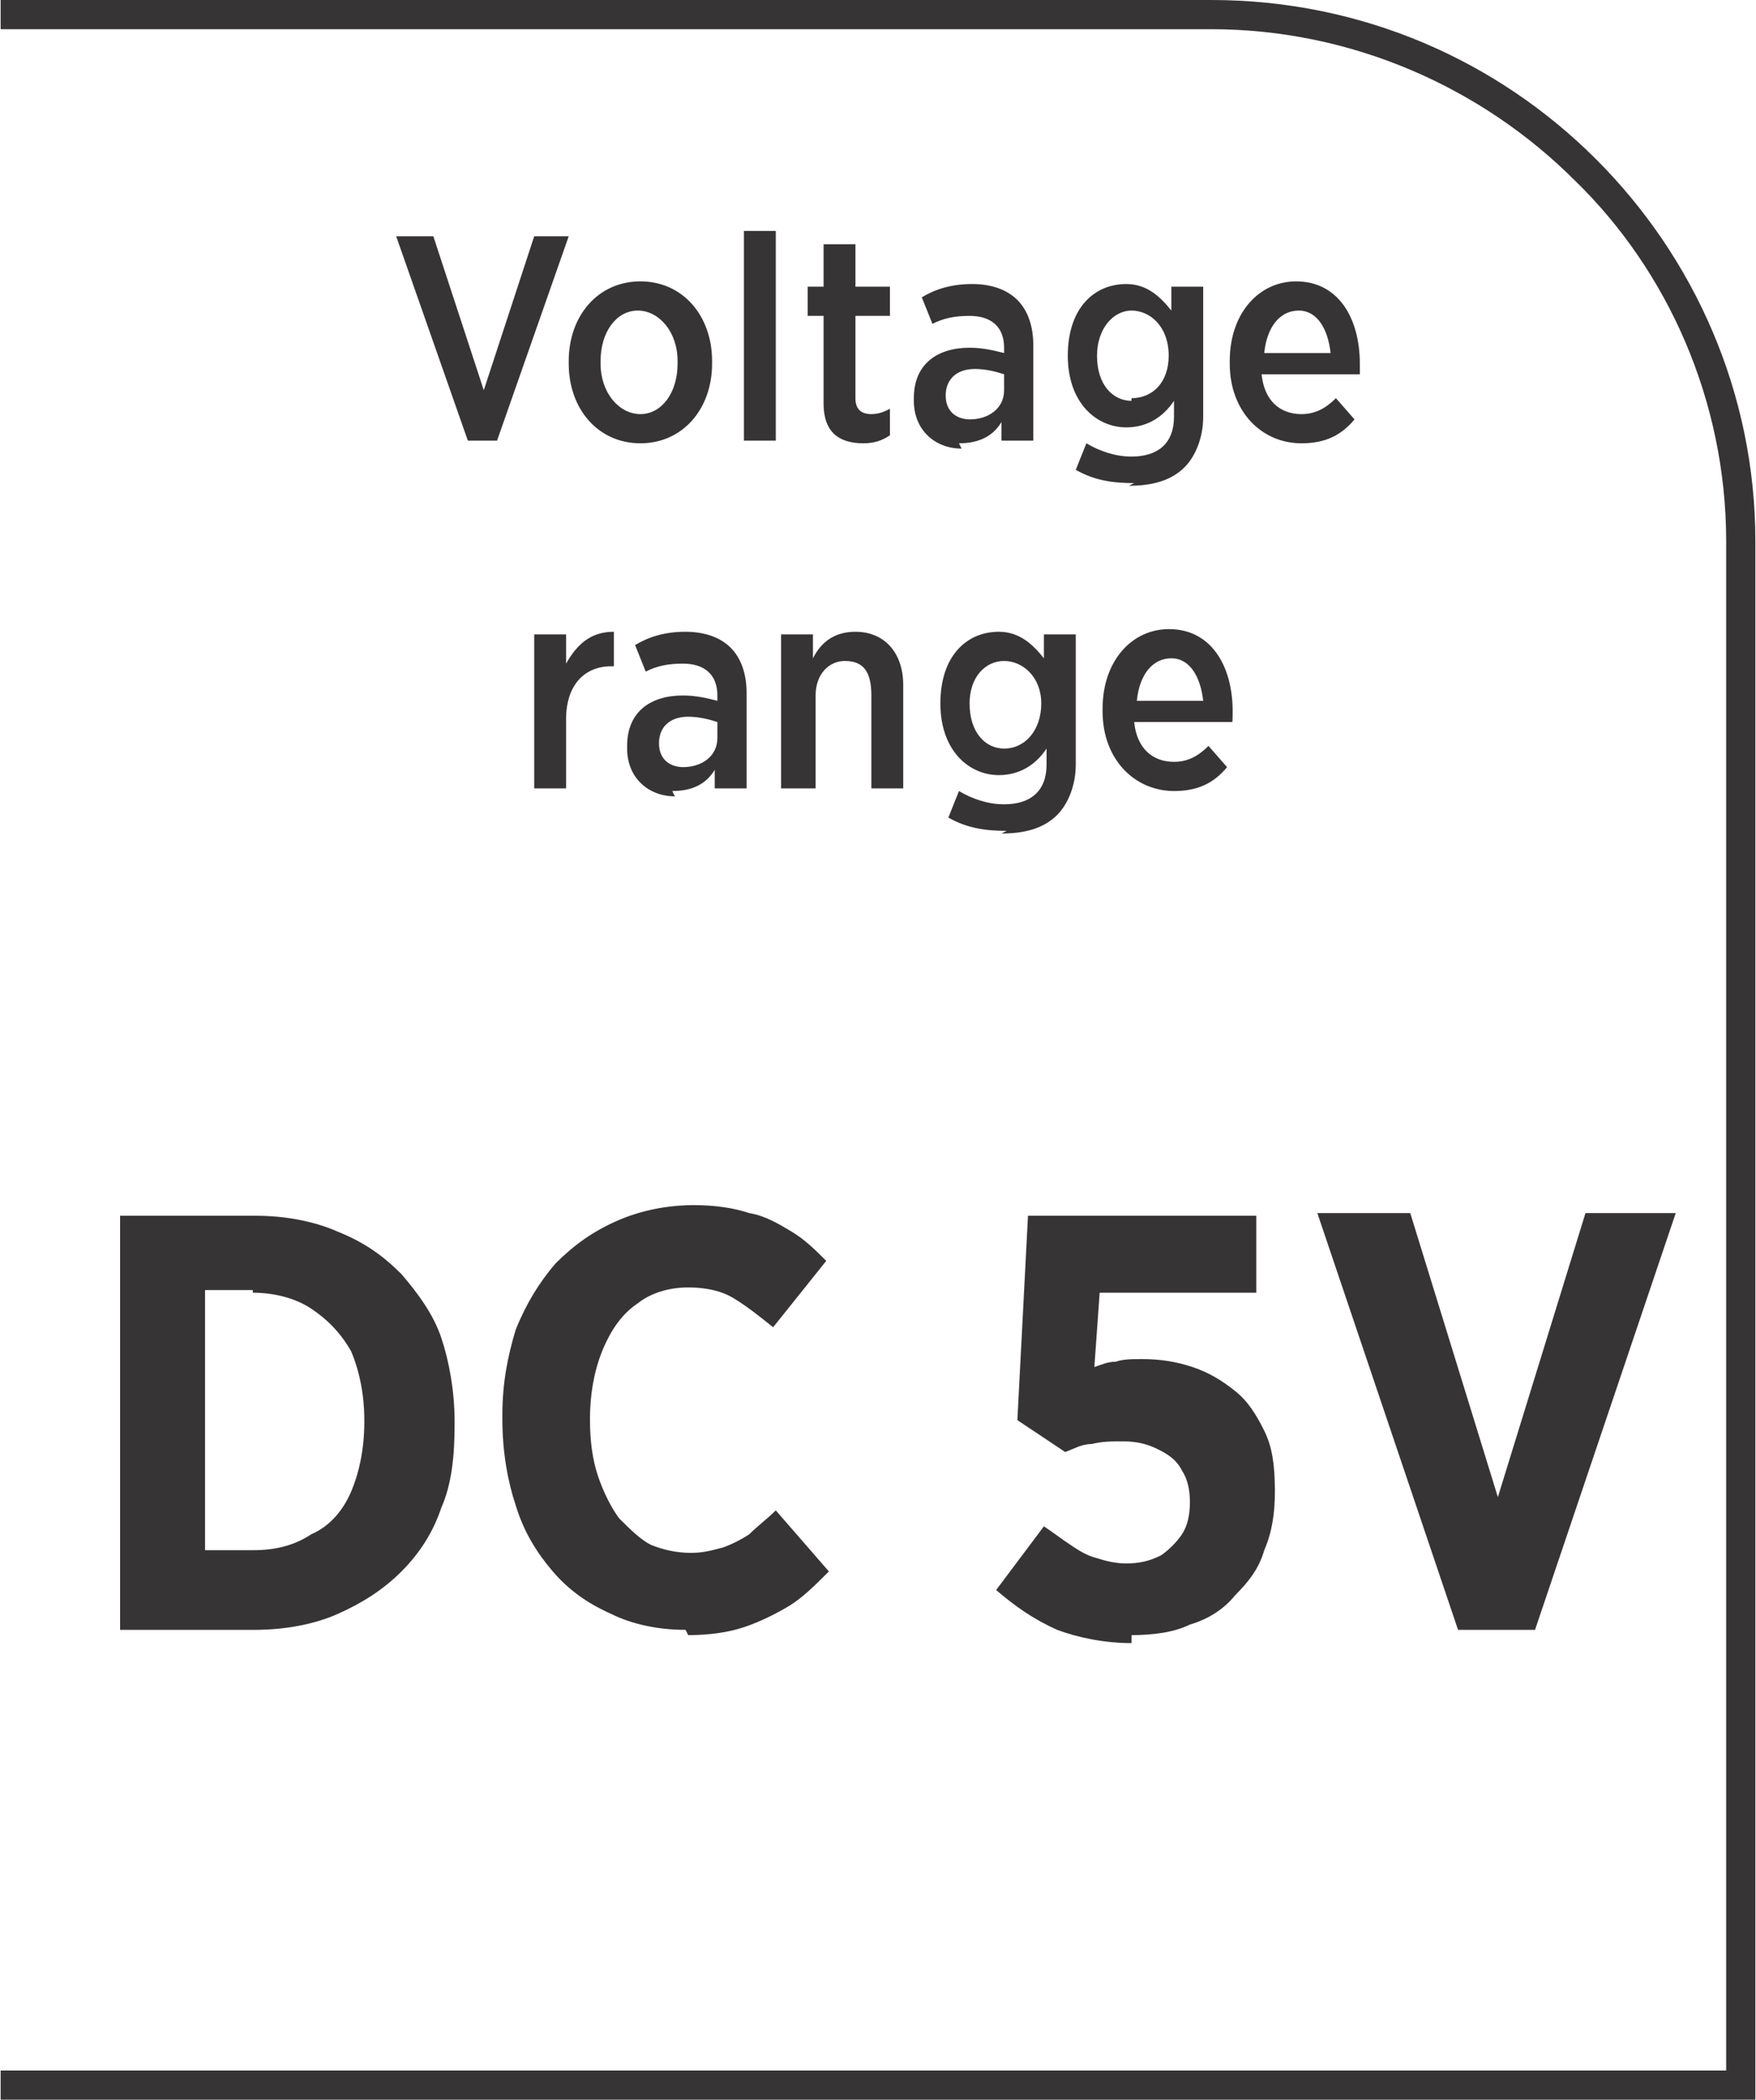
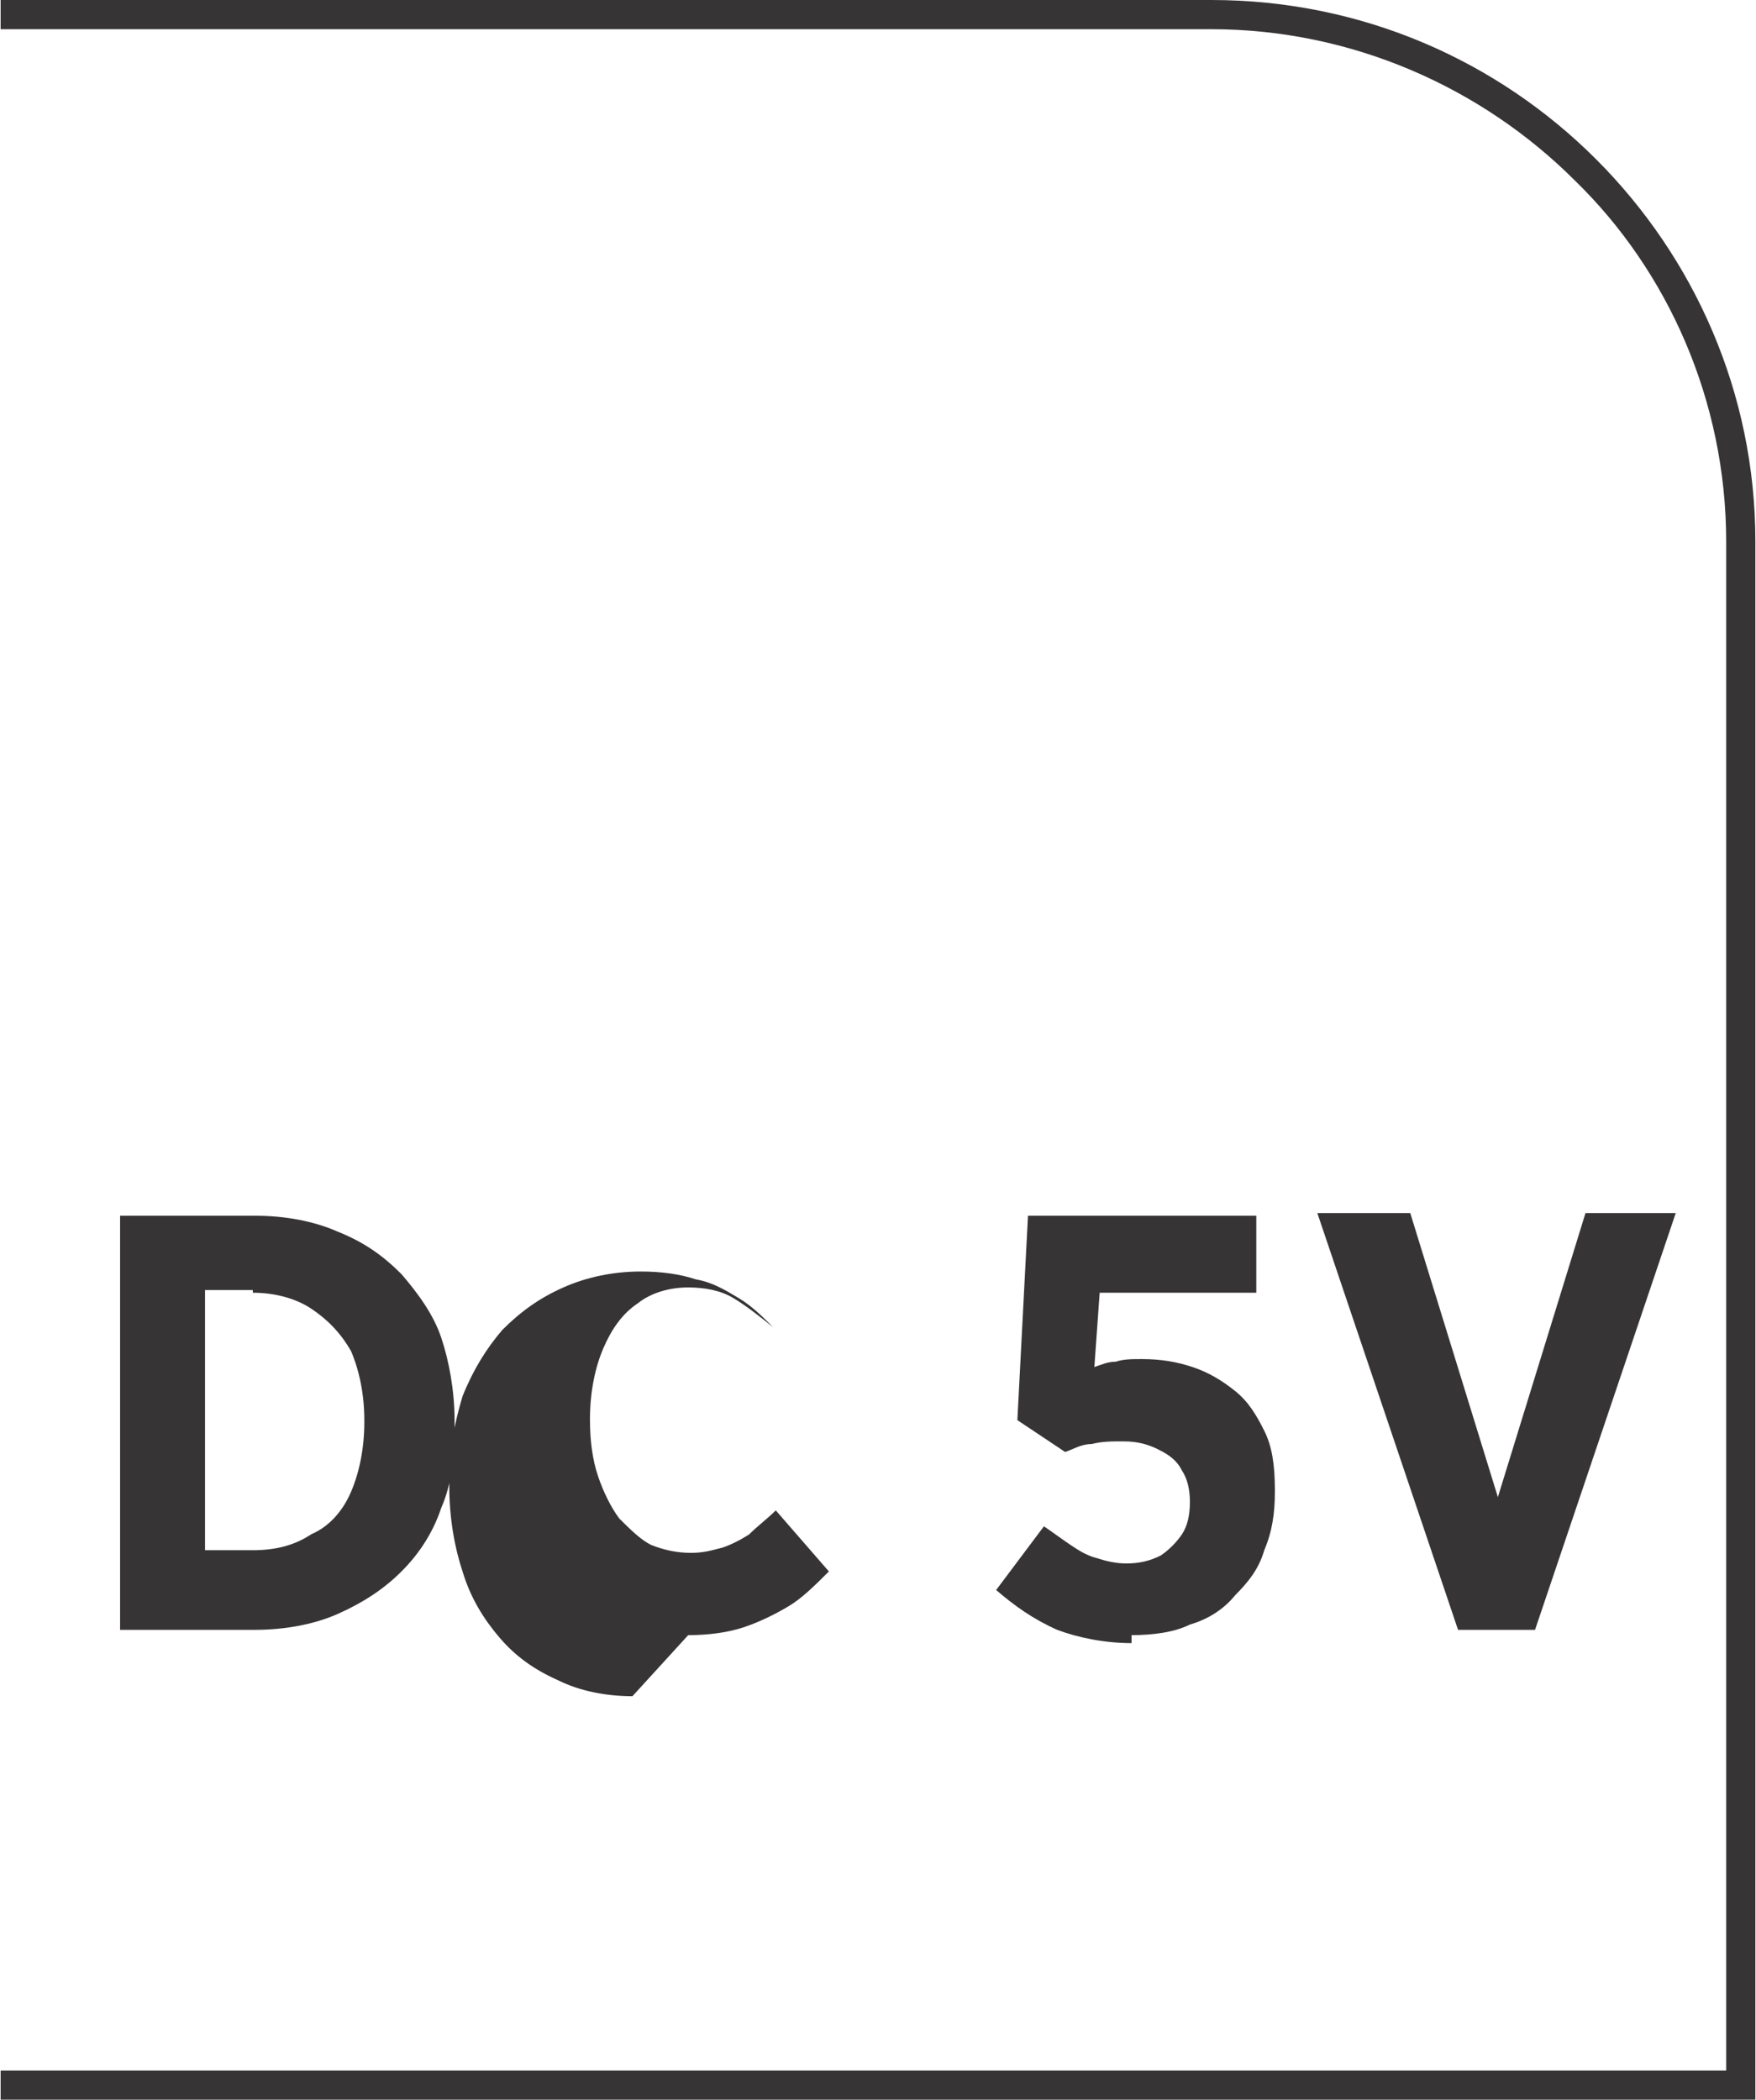
<svg xmlns="http://www.w3.org/2000/svg" xml:space="preserve" width="6.7mm" height="8.012mm" style="shape-rendering:geometricPrecision; text-rendering:geometricPrecision; image-rendering:optimizeQuality; fill-rule:evenodd; clip-rule:evenodd" viewBox="0 0 0.661 0.791">
  <defs>
    <style type="text/css">
   
    .fil0 {fill:#373435;fill-rule:nonzero}
   
  </style>
  </defs>
  <g id="Layer_x0020_1">
    <path class="fil0" d="M-0 0.78l0.65 0 0 -0.576c0,-0.053 -0.022,-0.102 -0.057,-0.136 -0.035,-0.035 -0.084,-0.057 -0.137,-0.057l-0.456 0 0 -0.011 0.456 0c0.057,0 0.108,0.023 0.145,0.06 0.037,0.037 0.06,0.088 0.06,0.144l0 0.587 -0.661 0 0 -0.011z" />
-     <path class="fil0" d="M0.175 0.166l0.012 0 0.027 -0.077 -0.013 0 -0.019 0.058 -0.019 -0.058 -0.014 0 0.027 0.077zm0.066 0.001c0.016,0 0.027,-0.013 0.027,-0.03l0 -0.001c0,-0.017 -0.011,-0.03 -0.027,-0.03 -0.016,0 -0.027,0.013 -0.027,0.03l0 0.001c0,0.017 0.011,0.03 0.027,0.03zm0 -0.011c-0.008,0 -0.015,-0.008 -0.015,-0.019l0 -0.001c0,-0.011 0.006,-0.019 0.014,-0.019 0.008,0 0.015,0.008 0.015,0.019l0 0.001c0,0.011 -0.006,0.019 -0.014,0.019zm0.039 0.01l0.012 0 0 -0.079 -0.012 0 0 0.079zm0.045 0.001c0.004,0 0.007,-0.001 0.01,-0.003l0 -0.01c-0.002,0.001 -0.004,0.002 -0.007,0.002 -0.004,0 -0.006,-0.002 -0.006,-0.006l0 -0.031 0.013 0 0 -0.011 -0.013 0 0 -0.016 -0.012 0 0 0.016 -0.006 0 0 0.011 0.006 0 0 0.033c0,0.011 0.006,0.015 0.015,0.015zm0.036 0c0.008,0 0.013,-0.003 0.016,-0.008l0 0.007 0.012 0 0 -0.036c0,-0.007 -0.002,-0.013 -0.006,-0.017 -0.004,-0.004 -0.01,-0.006 -0.017,-0.006 -0.008,0 -0.014,0.002 -0.019,0.005l0.004 0.01c0.004,-0.002 0.008,-0.003 0.014,-0.003 0.008,0 0.013,0.004 0.013,0.012l0 0.002c-0.004,-0.001 -0.008,-0.002 -0.013,-0.002 -0.012,0 -0.021,0.006 -0.021,0.019l0 0.001c0,0.011 0.008,0.018 0.018,0.018zm0.004 -0.009c-0.005,-9.8683e-005 -0.009,-0.003 -0.009,-0.009l0 -0c0,-0.006 0.004,-0.01 0.011,-0.01 0.004,0 0.008,0.001 0.011,0.002l0 0.006c0,0.007 -0.006,0.011 -0.013,0.011zm0.06 0.025c0.009,0 0.016,-0.002 0.021,-0.007 0.004,-0.004 0.007,-0.011 0.007,-0.019l0 -0.049 -0.012 0 0 0.009c-0.004,-0.005 -0.009,-0.01 -0.017,-0.01 -0.012,0 -0.022,0.009 -0.022,0.027l0 0c0,0.018 0.011,0.027 0.022,0.027 0.008,0 0.014,-0.004 0.018,-0.01l0 0.006c0,0.01 -0.006,0.015 -0.016,0.015 -0.006,0 -0.012,-0.002 -0.017,-0.005l-0.004 0.01c0.007,0.004 0.014,0.005 0.022,0.005zm0.001 -0.032c-0.007,0 -0.013,-0.006 -0.013,-0.017l0 -0c0,-0.01 0.006,-0.017 0.013,-0.017 0.007,0 0.014,0.006 0.014,0.017l0 0c0,0.01 -0.006,0.016 -0.014,0.016zm0.064 0.016c0.009,0 0.015,-0.003 0.02,-0.009l-0.007 -0.008c-0.004,0.004 -0.008,0.006 -0.013,0.006 -0.008,0 -0.014,-0.005 -0.015,-0.015l0.037 0c0,-0.002 0,-0.003 0,-0.004 0,-0.017 -0.008,-0.031 -0.024,-0.031 -0.014,0 -0.025,0.012 -0.025,0.03l0 0.001c0,0.018 0.012,0.03 0.027,0.03zm-0.014 -0.034c0.001,-0.01 0.006,-0.016 0.013,-0.016 0.007,0 0.011,0.007 0.012,0.016l-0.025 0zm-0.275 0.164l0.012 0 0 -0.026c0,-0.013 0.007,-0.02 0.017,-0.02l0.001 0 0 -0.013c-0.009,-0 -0.014,0.005 -0.018,0.012l0 -0.011 -0.012 0 0 0.058zm0.052 0.001c0.008,0 0.013,-0.003 0.016,-0.008l0 0.007 0.012 0 0 -0.036c0,-0.007 -0.002,-0.013 -0.006,-0.017 -0.004,-0.004 -0.01,-0.006 -0.017,-0.006 -0.008,0 -0.014,0.002 -0.019,0.005l0.004 0.01c0.004,-0.002 0.008,-0.003 0.014,-0.003 0.008,0 0.013,0.004 0.013,0.012l0 0.002c-0.004,-0.001 -0.008,-0.002 -0.013,-0.002 -0.012,0 -0.021,0.006 -0.021,0.019l0 0.001c0,0.011 0.008,0.018 0.018,0.018zm0.004 -0.009c-0.005,-9.8683e-005 -0.009,-0.003 -0.009,-0.009l0 -0c0,-0.006 0.004,-0.01 0.011,-0.01 0.004,0 0.008,0.001 0.011,0.002l0 0.006c0,0.007 -0.006,0.011 -0.013,0.011zm0.038 0.008l0.012 0 0 -0.035c0,-0.008 0.005,-0.013 0.011,-0.013 0.007,0 0.01,0.004 0.01,0.013l0 0.035 0.012 0 0 -0.039c0,-0.012 -0.007,-0.02 -0.018,-0.02 -0.008,0 -0.013,0.004 -0.016,0.01l0 -0.009 -0.012 0 0 0.058zm0.082 0.017c0.009,0 0.016,-0.002 0.021,-0.007 0.004,-0.004 0.007,-0.011 0.007,-0.019l0 -0.049 -0.012 0 0 0.009c-0.004,-0.005 -0.009,-0.01 -0.017,-0.01 -0.012,0 -0.022,0.009 -0.022,0.027l0 0c0,0.018 0.011,0.027 0.022,0.027 0.008,0 0.014,-0.004 0.018,-0.01l0 0.006c0,0.01 -0.006,0.015 -0.016,0.015 -0.006,0 -0.012,-0.002 -0.017,-0.005l-0.004 0.01c0.007,0.004 0.014,0.005 0.022,0.005zm0.001 -0.032c-0.007,0 -0.013,-0.006 -0.013,-0.017l0 -0c0,-0.01 0.006,-0.016 0.013,-0.016 0.007,0 0.014,0.006 0.014,0.016l0 0c0,0.01 -0.006,0.017 -0.014,0.017zm0.064 0.016c0.009,0 0.015,-0.003 0.02,-0.009l-0.007 -0.008c-0.004,0.004 -0.008,0.006 -0.013,0.006 -0.008,0 -0.014,-0.005 -0.015,-0.015l0.037 0c9.8683e-005,-0.002 9.8683e-005,-0.003 9.8683e-005,-0.004 0,-0.017 -0.008,-0.031 -0.024,-0.031 -0.014,0 -0.025,0.012 -0.025,0.03l0 0.001c0,0.018 0.012,0.03 0.027,0.03zm-0.014 -0.034c0.001,-0.01 0.006,-0.016 0.013,-0.016 0.007,0 0.011,0.007 0.012,0.016l-0.025 0z" />
-     <path class="fil0" d="M0.045 0.614l0.051 0c0.011,-3.94732e-005 0.022,-0.002 0.031,-0.006 0.009,-0.004 0.017,-0.009 0.024,-0.016 0.007,-0.007 0.012,-0.015 0.015,-0.024 0.004,-0.009 0.005,-0.02 0.005,-0.031l0 -0.002c-3.94732e-005,-0.011 -0.002,-0.022 -0.005,-0.031 -0.003,-0.009 -0.009,-0.017 -0.015,-0.024 -0.007,-0.007 -0.014,-0.012 -0.024,-0.016 -0.009,-0.004 -0.02,-0.006 -0.031,-0.006l-0.051 0 0 0.156zm0.05 -0.127c0.008,0 0.016,0.002 0.022,0.006 0.006,0.004 0.011,0.009 0.015,0.016 0.003,0.007 0.005,0.016 0.005,0.026l0 0.001c-2.96049e-005,0.01 -0.002,0.019 -0.005,0.026 -0.003,0.007 -0.008,0.013 -0.015,0.016 -0.006,0.004 -0.013,0.006 -0.022,0.006l-0.018 0 0 -0.098 0.018 0zm0.164 0.129c0.008,-3.94732e-005 0.015,-0.001 0.021,-0.003 0.006,-0.002 0.012,-0.005 0.017,-0.008 0.005,-0.003 0.01,-0.008 0.015,-0.013l-0.02 -0.023c-0.003,0.003 -0.007,0.006 -0.01,0.009 -0.003,0.002 -0.007,0.004 -0.01,0.005 -0.004,0.001 -0.007,0.002 -0.012,0.002 -0.005,0 -0.01,-0.001 -0.015,-0.003 -0.004,-0.002 -0.008,-0.006 -0.012,-0.01 -0.003,-0.004 -0.006,-0.01 -0.008,-0.016 -0.002,-0.006 -0.003,-0.013 -0.003,-0.021l0 -0.001c7.89464e-005,-0.01 0.002,-0.019 0.005,-0.026 0.003,-0.007 0.007,-0.013 0.013,-0.017 0.005,-0.004 0.012,-0.006 0.019,-0.006 0.006,2.96049e-005 0.012,0.001 0.017,0.004 0.005,0.003 0.01,0.007 0.015,0.011l0.02 -0.025c-0.004,-0.004 -0.008,-0.008 -0.013,-0.011 -0.005,-0.003 -0.01,-0.006 -0.016,-0.007 -0.006,-0.002 -0.013,-0.003 -0.021,-0.003 -0.01,2.96049e-005 -0.02,0.002 -0.029,0.006 -0.009,0.004 -0.016,0.009 -0.023,0.016 -0.006,0.007 -0.011,0.015 -0.015,0.025 -0.003,0.01 -0.005,0.02 -0.005,0.032l0 0.002c3.94732e-005,0.012 0.002,0.023 0.005,0.032 0.003,0.01 0.008,0.018 0.014,0.025 0.006,0.007 0.013,0.012 0.022,0.016 0.008,0.004 0.018,0.006 0.028,0.006zm0.167 0c0.008,-3.94732e-005 0.016,-0.001 0.022,-0.004 0.007,-0.002 0.013,-0.006 0.017,-0.011 0.005,-0.005 0.009,-0.01 0.011,-0.017 0.003,-0.007 0.004,-0.014 0.004,-0.022l0 -0.001c-3.94732e-005,-0.009 -0.001,-0.016 -0.004,-0.022 -0.003,-0.006 -0.006,-0.011 -0.011,-0.015 -0.005,-0.004 -0.01,-0.007 -0.016,-0.009 -0.006,-0.002 -0.012,-0.003 -0.019,-0.003 -0.004,0 -0.007,0 -0.01,0.001 -0.003,0 -0.005,0.001 -0.008,0.002l0.002 -0.028 0.059 0 0 -0.029 -0.086 0 -0.004 0.077 0.018 0.012c0.003,-0.001 0.006,-0.003 0.01,-0.003 0.004,-0.001 0.007,-0.001 0.012,-0.001 0.005,0 0.009,0.001 0.013,0.003 0.004,0.002 0.007,0.004 0.009,0.008 0.002,0.003 0.003,0.007 0.003,0.012l0 0c-3.94732e-005,0.005 -0.001,0.009 -0.003,0.012 -0.002,0.003 -0.005,0.006 -0.008,0.008 -0.004,0.002 -0.008,0.003 -0.013,0.003 -0.004,0 -0.008,-0.001 -0.011,-0.002 -0.004,-0.001 -0.007,-0.003 -0.01,-0.005 -0.003,-0.002 -0.007,-0.005 -0.01,-0.007l-0.018 0.024c0.007,0.006 0.014,0.011 0.023,0.015 0.008,0.003 0.018,0.005 0.028,0.005zm0.122 -0.002l0.03 0 0.053 -0.157 -0.034 0 -0.033 0.107 -0.033 -0.107 -0.035 0 0.053 0.157z" />
+     <path class="fil0" d="M0.045 0.614l0.051 0c0.011,-3.94732e-005 0.022,-0.002 0.031,-0.006 0.009,-0.004 0.017,-0.009 0.024,-0.016 0.007,-0.007 0.012,-0.015 0.015,-0.024 0.004,-0.009 0.005,-0.02 0.005,-0.031l0 -0.002c-3.94732e-005,-0.011 -0.002,-0.022 -0.005,-0.031 -0.003,-0.009 -0.009,-0.017 -0.015,-0.024 -0.007,-0.007 -0.014,-0.012 -0.024,-0.016 -0.009,-0.004 -0.02,-0.006 -0.031,-0.006l-0.051 0 0 0.156zm0.05 -0.127c0.008,0 0.016,0.002 0.022,0.006 0.006,0.004 0.011,0.009 0.015,0.016 0.003,0.007 0.005,0.016 0.005,0.026l0 0.001c-2.96049e-005,0.01 -0.002,0.019 -0.005,0.026 -0.003,0.007 -0.008,0.013 -0.015,0.016 -0.006,0.004 -0.013,0.006 -0.022,0.006l-0.018 0 0 -0.098 0.018 0zm0.164 0.129c0.008,-3.94732e-005 0.015,-0.001 0.021,-0.003 0.006,-0.002 0.012,-0.005 0.017,-0.008 0.005,-0.003 0.01,-0.008 0.015,-0.013l-0.02 -0.023c-0.003,0.003 -0.007,0.006 -0.01,0.009 -0.003,0.002 -0.007,0.004 -0.01,0.005 -0.004,0.001 -0.007,0.002 -0.012,0.002 -0.005,0 -0.01,-0.001 -0.015,-0.003 -0.004,-0.002 -0.008,-0.006 -0.012,-0.01 -0.003,-0.004 -0.006,-0.01 -0.008,-0.016 -0.002,-0.006 -0.003,-0.013 -0.003,-0.021l0 -0.001c7.89464e-005,-0.01 0.002,-0.019 0.005,-0.026 0.003,-0.007 0.007,-0.013 0.013,-0.017 0.005,-0.004 0.012,-0.006 0.019,-0.006 0.006,2.96049e-005 0.012,0.001 0.017,0.004 0.005,0.003 0.01,0.007 0.015,0.011c-0.004,-0.004 -0.008,-0.008 -0.013,-0.011 -0.005,-0.003 -0.01,-0.006 -0.016,-0.007 -0.006,-0.002 -0.013,-0.003 -0.021,-0.003 -0.01,2.96049e-005 -0.02,0.002 -0.029,0.006 -0.009,0.004 -0.016,0.009 -0.023,0.016 -0.006,0.007 -0.011,0.015 -0.015,0.025 -0.003,0.01 -0.005,0.02 -0.005,0.032l0 0.002c3.94732e-005,0.012 0.002,0.023 0.005,0.032 0.003,0.01 0.008,0.018 0.014,0.025 0.006,0.007 0.013,0.012 0.022,0.016 0.008,0.004 0.018,0.006 0.028,0.006zm0.167 0c0.008,-3.94732e-005 0.016,-0.001 0.022,-0.004 0.007,-0.002 0.013,-0.006 0.017,-0.011 0.005,-0.005 0.009,-0.01 0.011,-0.017 0.003,-0.007 0.004,-0.014 0.004,-0.022l0 -0.001c-3.94732e-005,-0.009 -0.001,-0.016 -0.004,-0.022 -0.003,-0.006 -0.006,-0.011 -0.011,-0.015 -0.005,-0.004 -0.01,-0.007 -0.016,-0.009 -0.006,-0.002 -0.012,-0.003 -0.019,-0.003 -0.004,0 -0.007,0 -0.01,0.001 -0.003,0 -0.005,0.001 -0.008,0.002l0.002 -0.028 0.059 0 0 -0.029 -0.086 0 -0.004 0.077 0.018 0.012c0.003,-0.001 0.006,-0.003 0.01,-0.003 0.004,-0.001 0.007,-0.001 0.012,-0.001 0.005,0 0.009,0.001 0.013,0.003 0.004,0.002 0.007,0.004 0.009,0.008 0.002,0.003 0.003,0.007 0.003,0.012l0 0c-3.94732e-005,0.005 -0.001,0.009 -0.003,0.012 -0.002,0.003 -0.005,0.006 -0.008,0.008 -0.004,0.002 -0.008,0.003 -0.013,0.003 -0.004,0 -0.008,-0.001 -0.011,-0.002 -0.004,-0.001 -0.007,-0.003 -0.01,-0.005 -0.003,-0.002 -0.007,-0.005 -0.01,-0.007l-0.018 0.024c0.007,0.006 0.014,0.011 0.023,0.015 0.008,0.003 0.018,0.005 0.028,0.005zm0.122 -0.002l0.03 0 0.053 -0.157 -0.034 0 -0.033 0.107 -0.033 -0.107 -0.035 0 0.053 0.157z" />
  </g>
</svg>